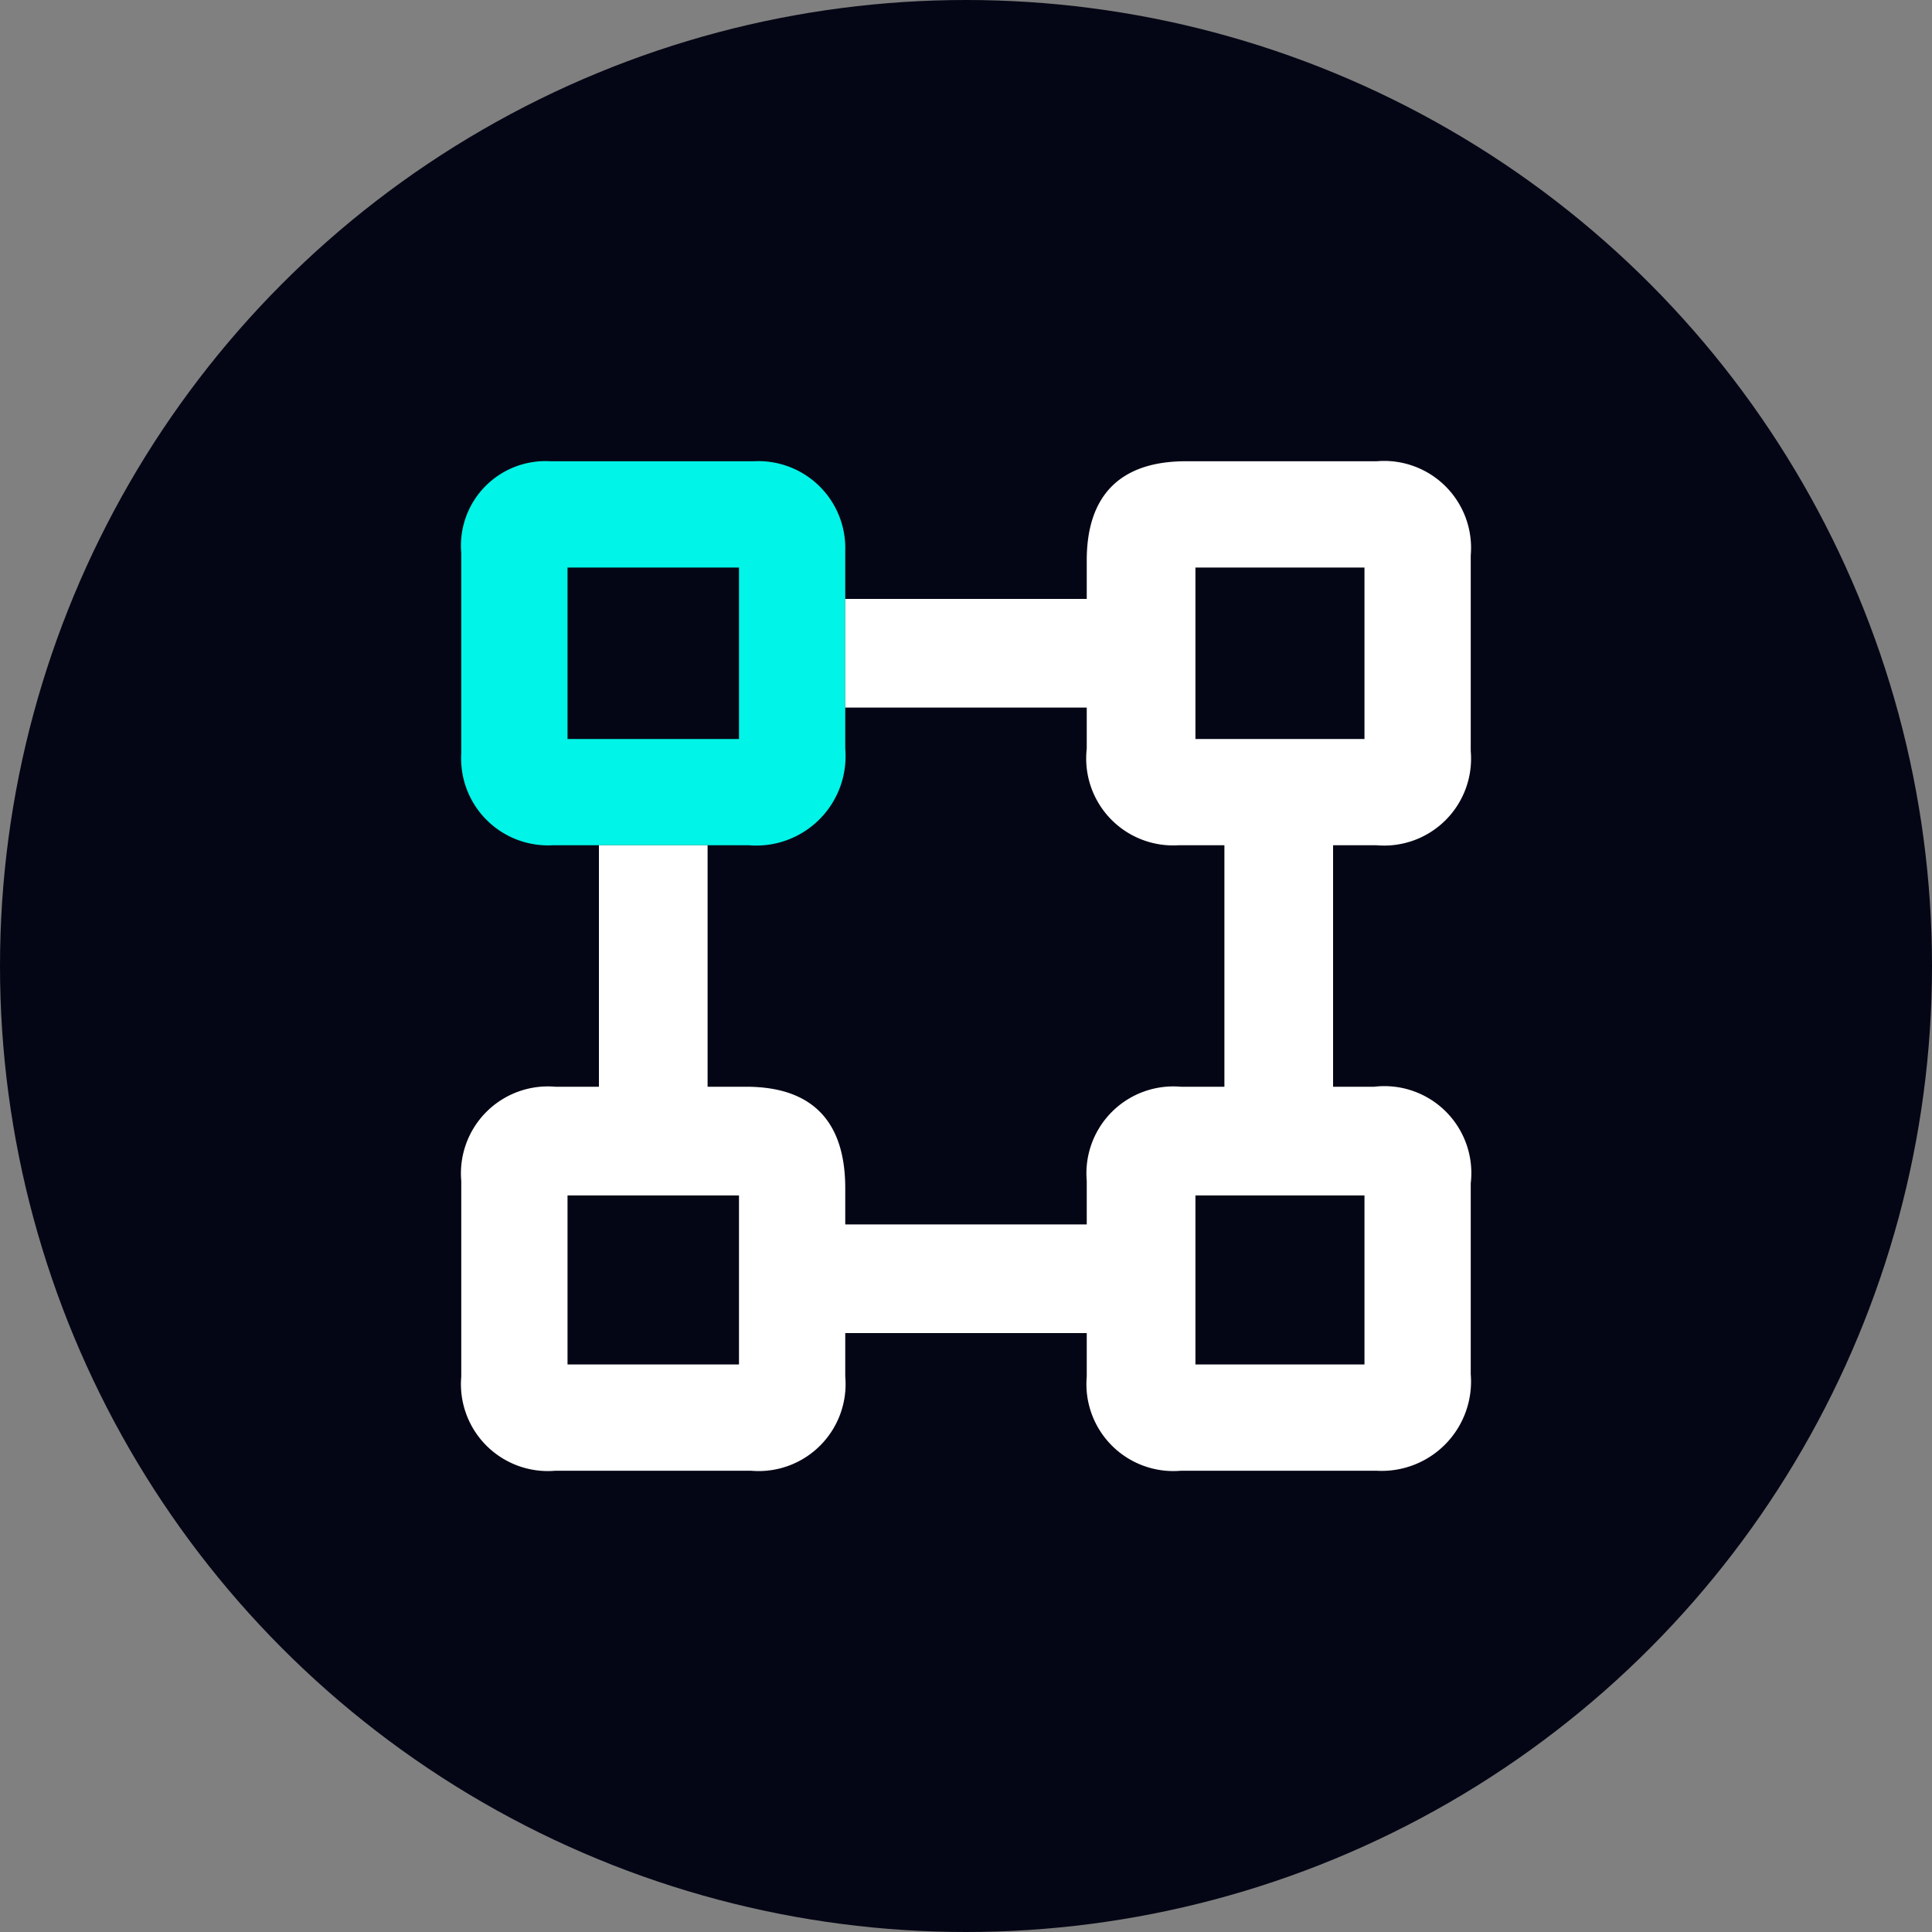
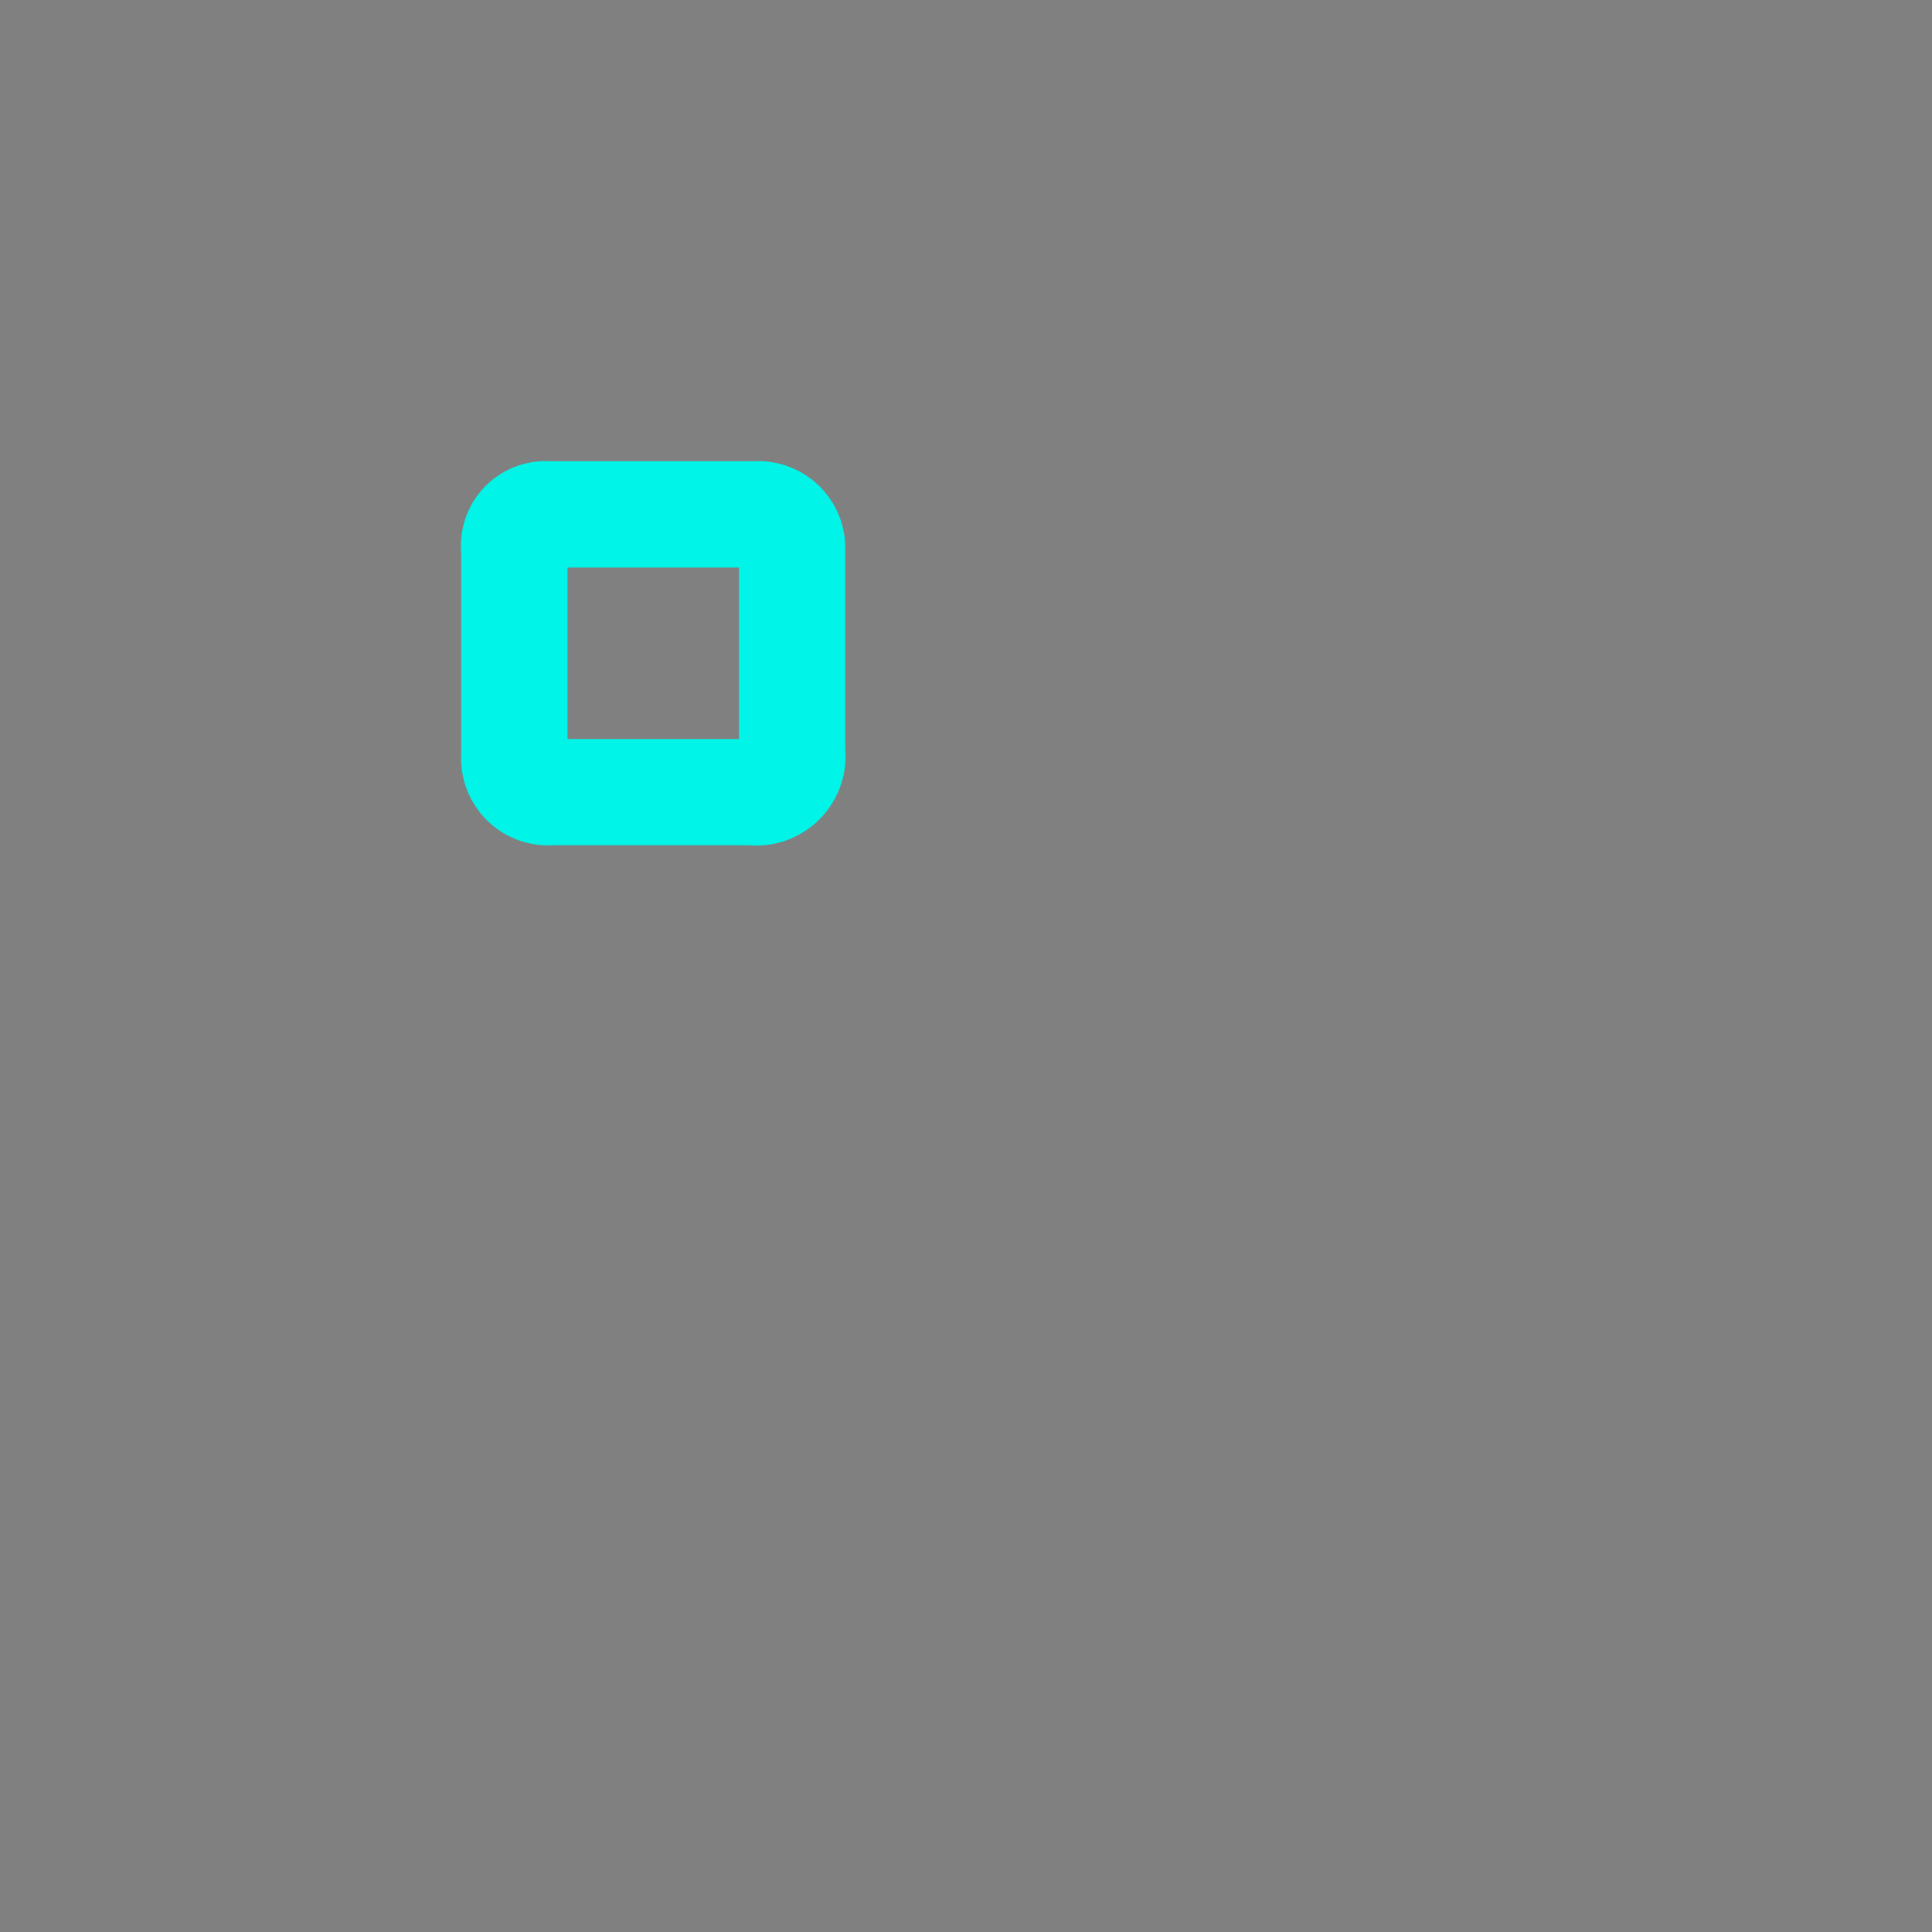
<svg xmlns="http://www.w3.org/2000/svg" viewBox="0 0 80 80">
  <rect x="0" y="0" width="80" height="80" fill="#808080" stroke="none" />
-   <circle cx="40" cy="40" r="40" style="fill:#050615" />
-   <polygon points="35 24.8 35 24.6 35 24.8 35 24.8" style="fill:none" />
-   <rect x="23.5" y="23.5" width="7" height="7.01" style="fill:none" />
  <path d="M29.3,35H31a3.7,3.7,0,0,0,4-4V29.3h0V24.8h0v-2a3.6,3.6,0,0,0-3.8-3.7H22.8a3.5,3.5,0,0,0-3.7,3.8v8.3A3.6,3.6,0,0,0,22.9,35h6.4Zm-5.8-4.4V23.5h7.1v7.1Z" style="fill:#00f4e7" />
-   <path d="M57,35a3.6,3.6,0,0,0,3.9-3.9V23A3.6,3.6,0,0,0,57,19.1H49.1c-2.7,0-4.1,1.4-4.1,4.1v1.6H35v4.5H45v1.7A3.6,3.6,0,0,0,48.8,35h1.9V45H48.9A3.6,3.6,0,0,0,45,48.9v1.8H35V49.2c0-2.8-1.4-4.2-4.1-4.2H29.3V35H24.8V45H23a3.6,3.6,0,0,0-3.9,3.9V57A3.6,3.6,0,0,0,23,60.9h8.1A3.6,3.6,0,0,0,35,57V55.2H45V57a3.6,3.6,0,0,0,3.9,3.9H57a3.7,3.7,0,0,0,3.9-4V49a3.6,3.6,0,0,0-4-4H55.2V35ZM30.6,56.5H23.5v-7h7.1Zm25.9-7v7h-7v-7Zm-7-18.9V23.5h7v7.1Z" style="fill:#fff" />
</svg>